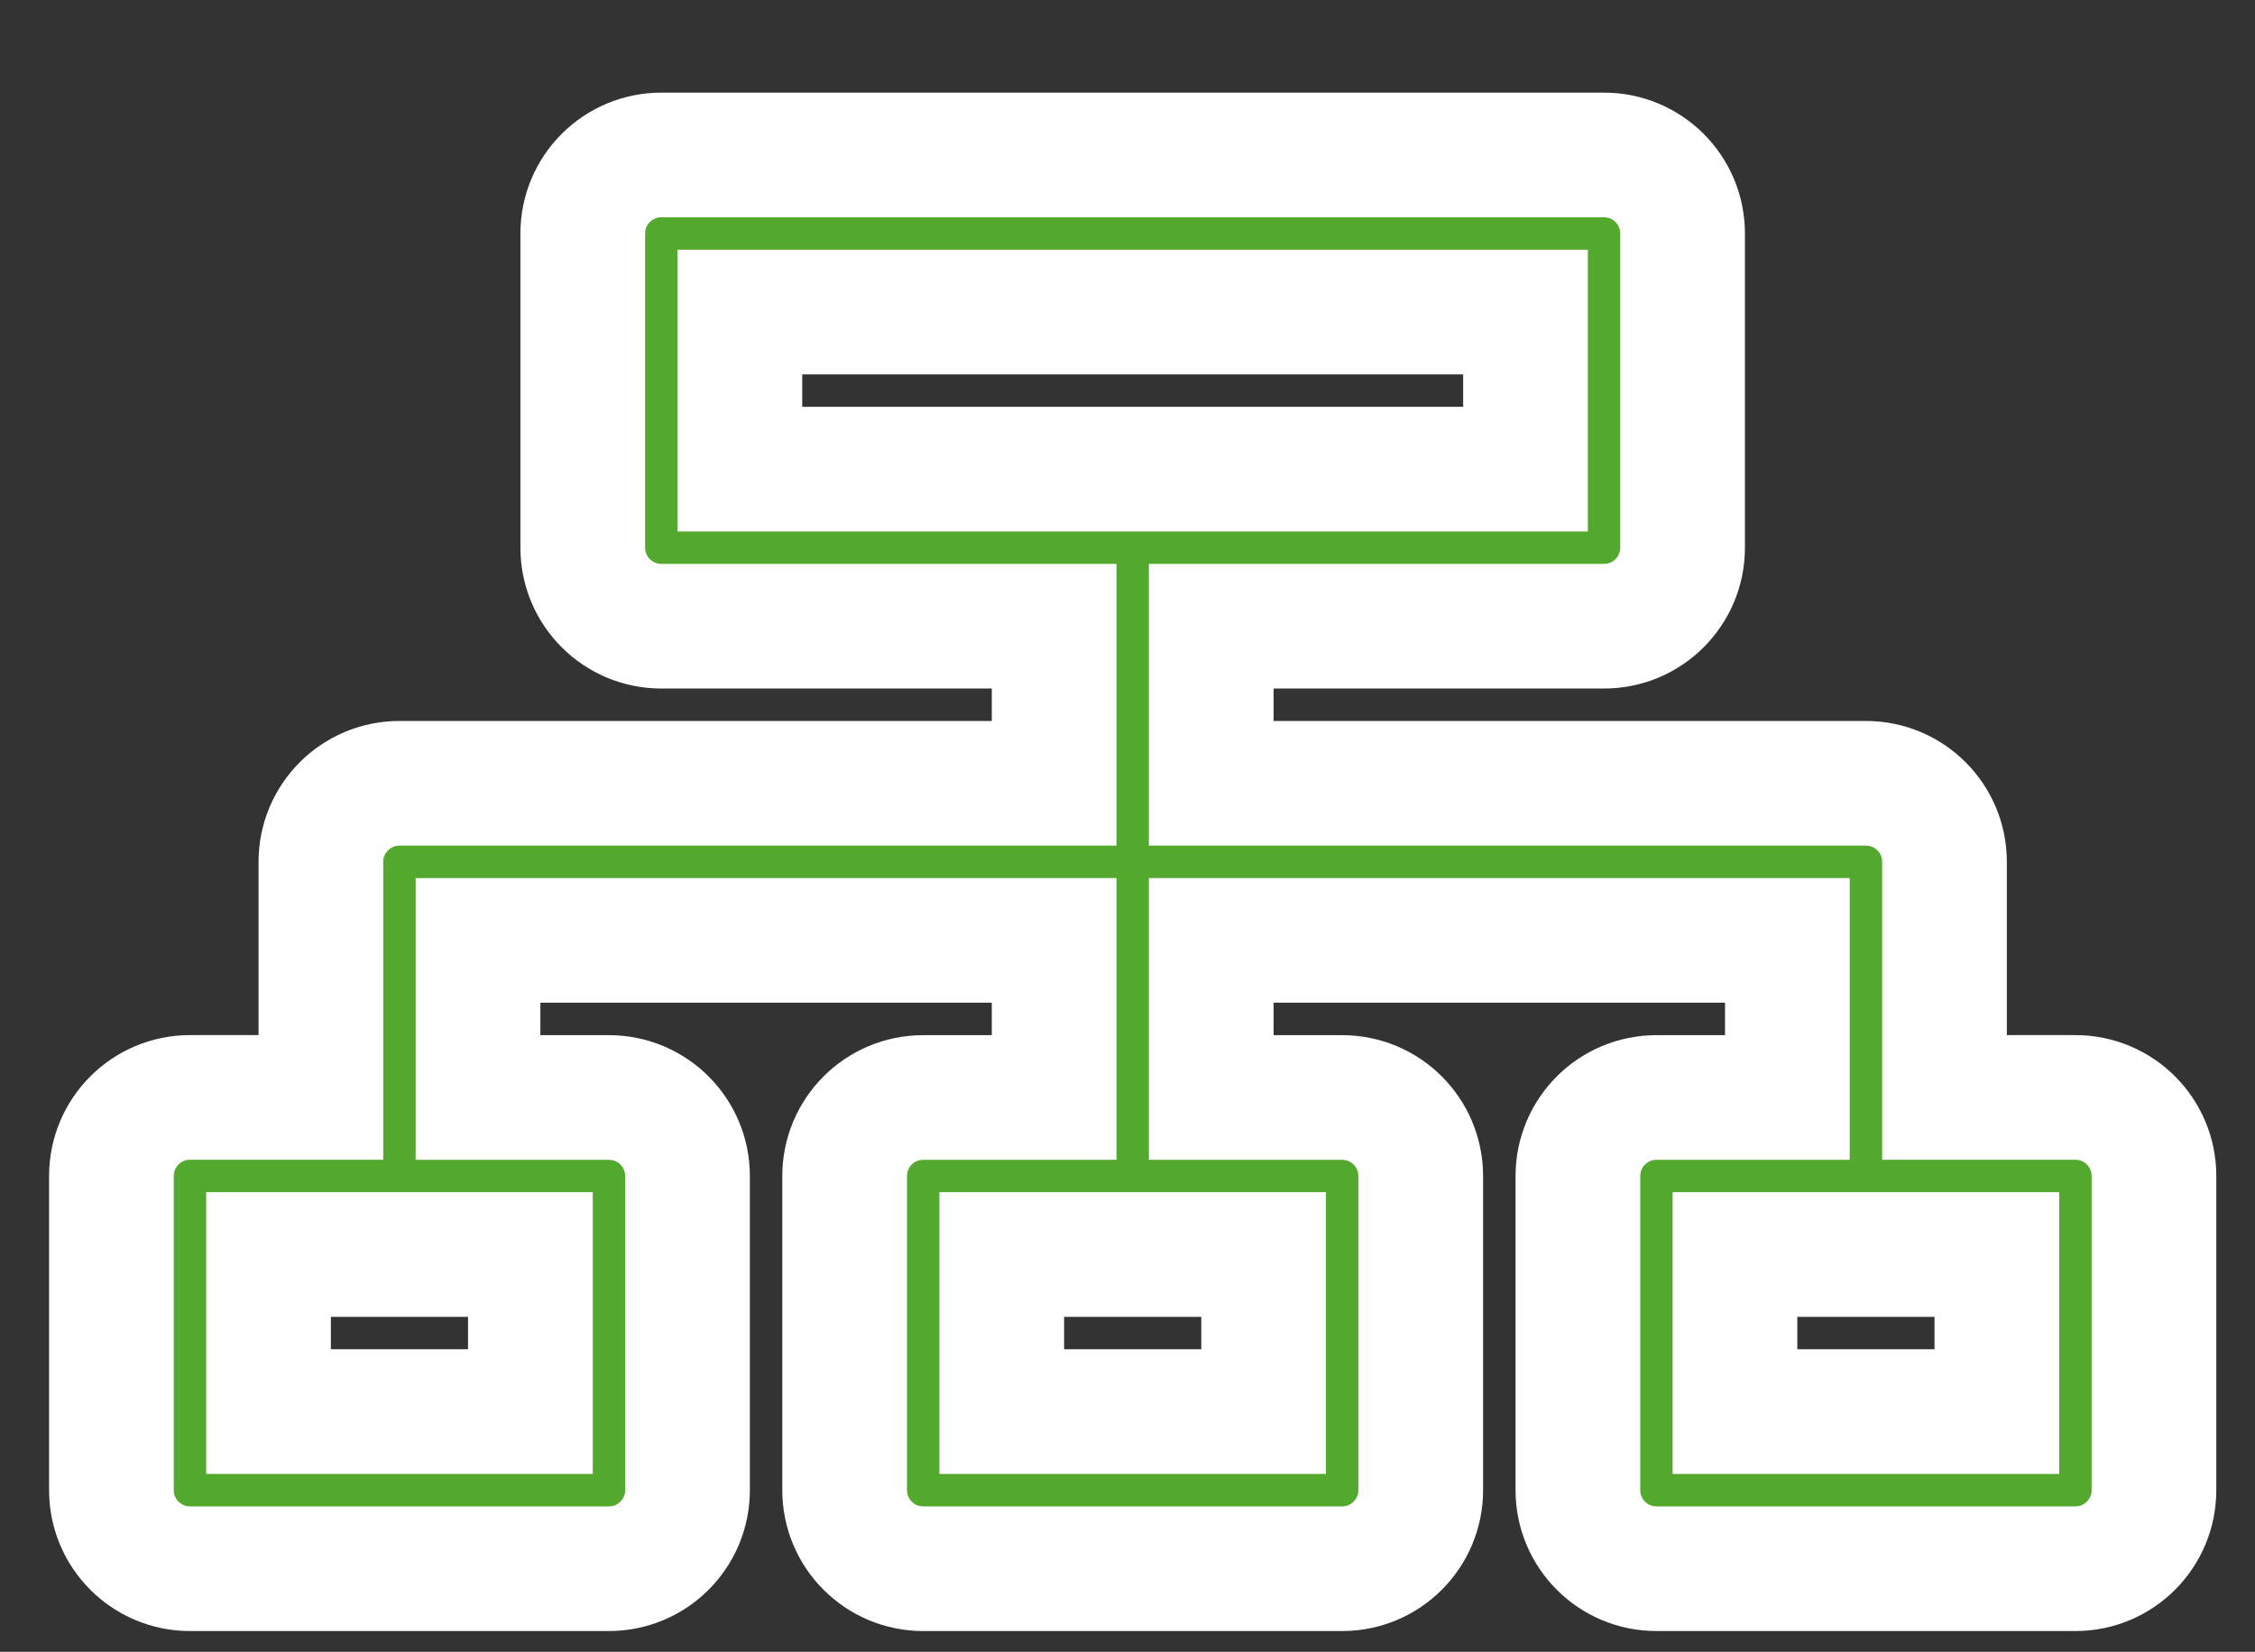
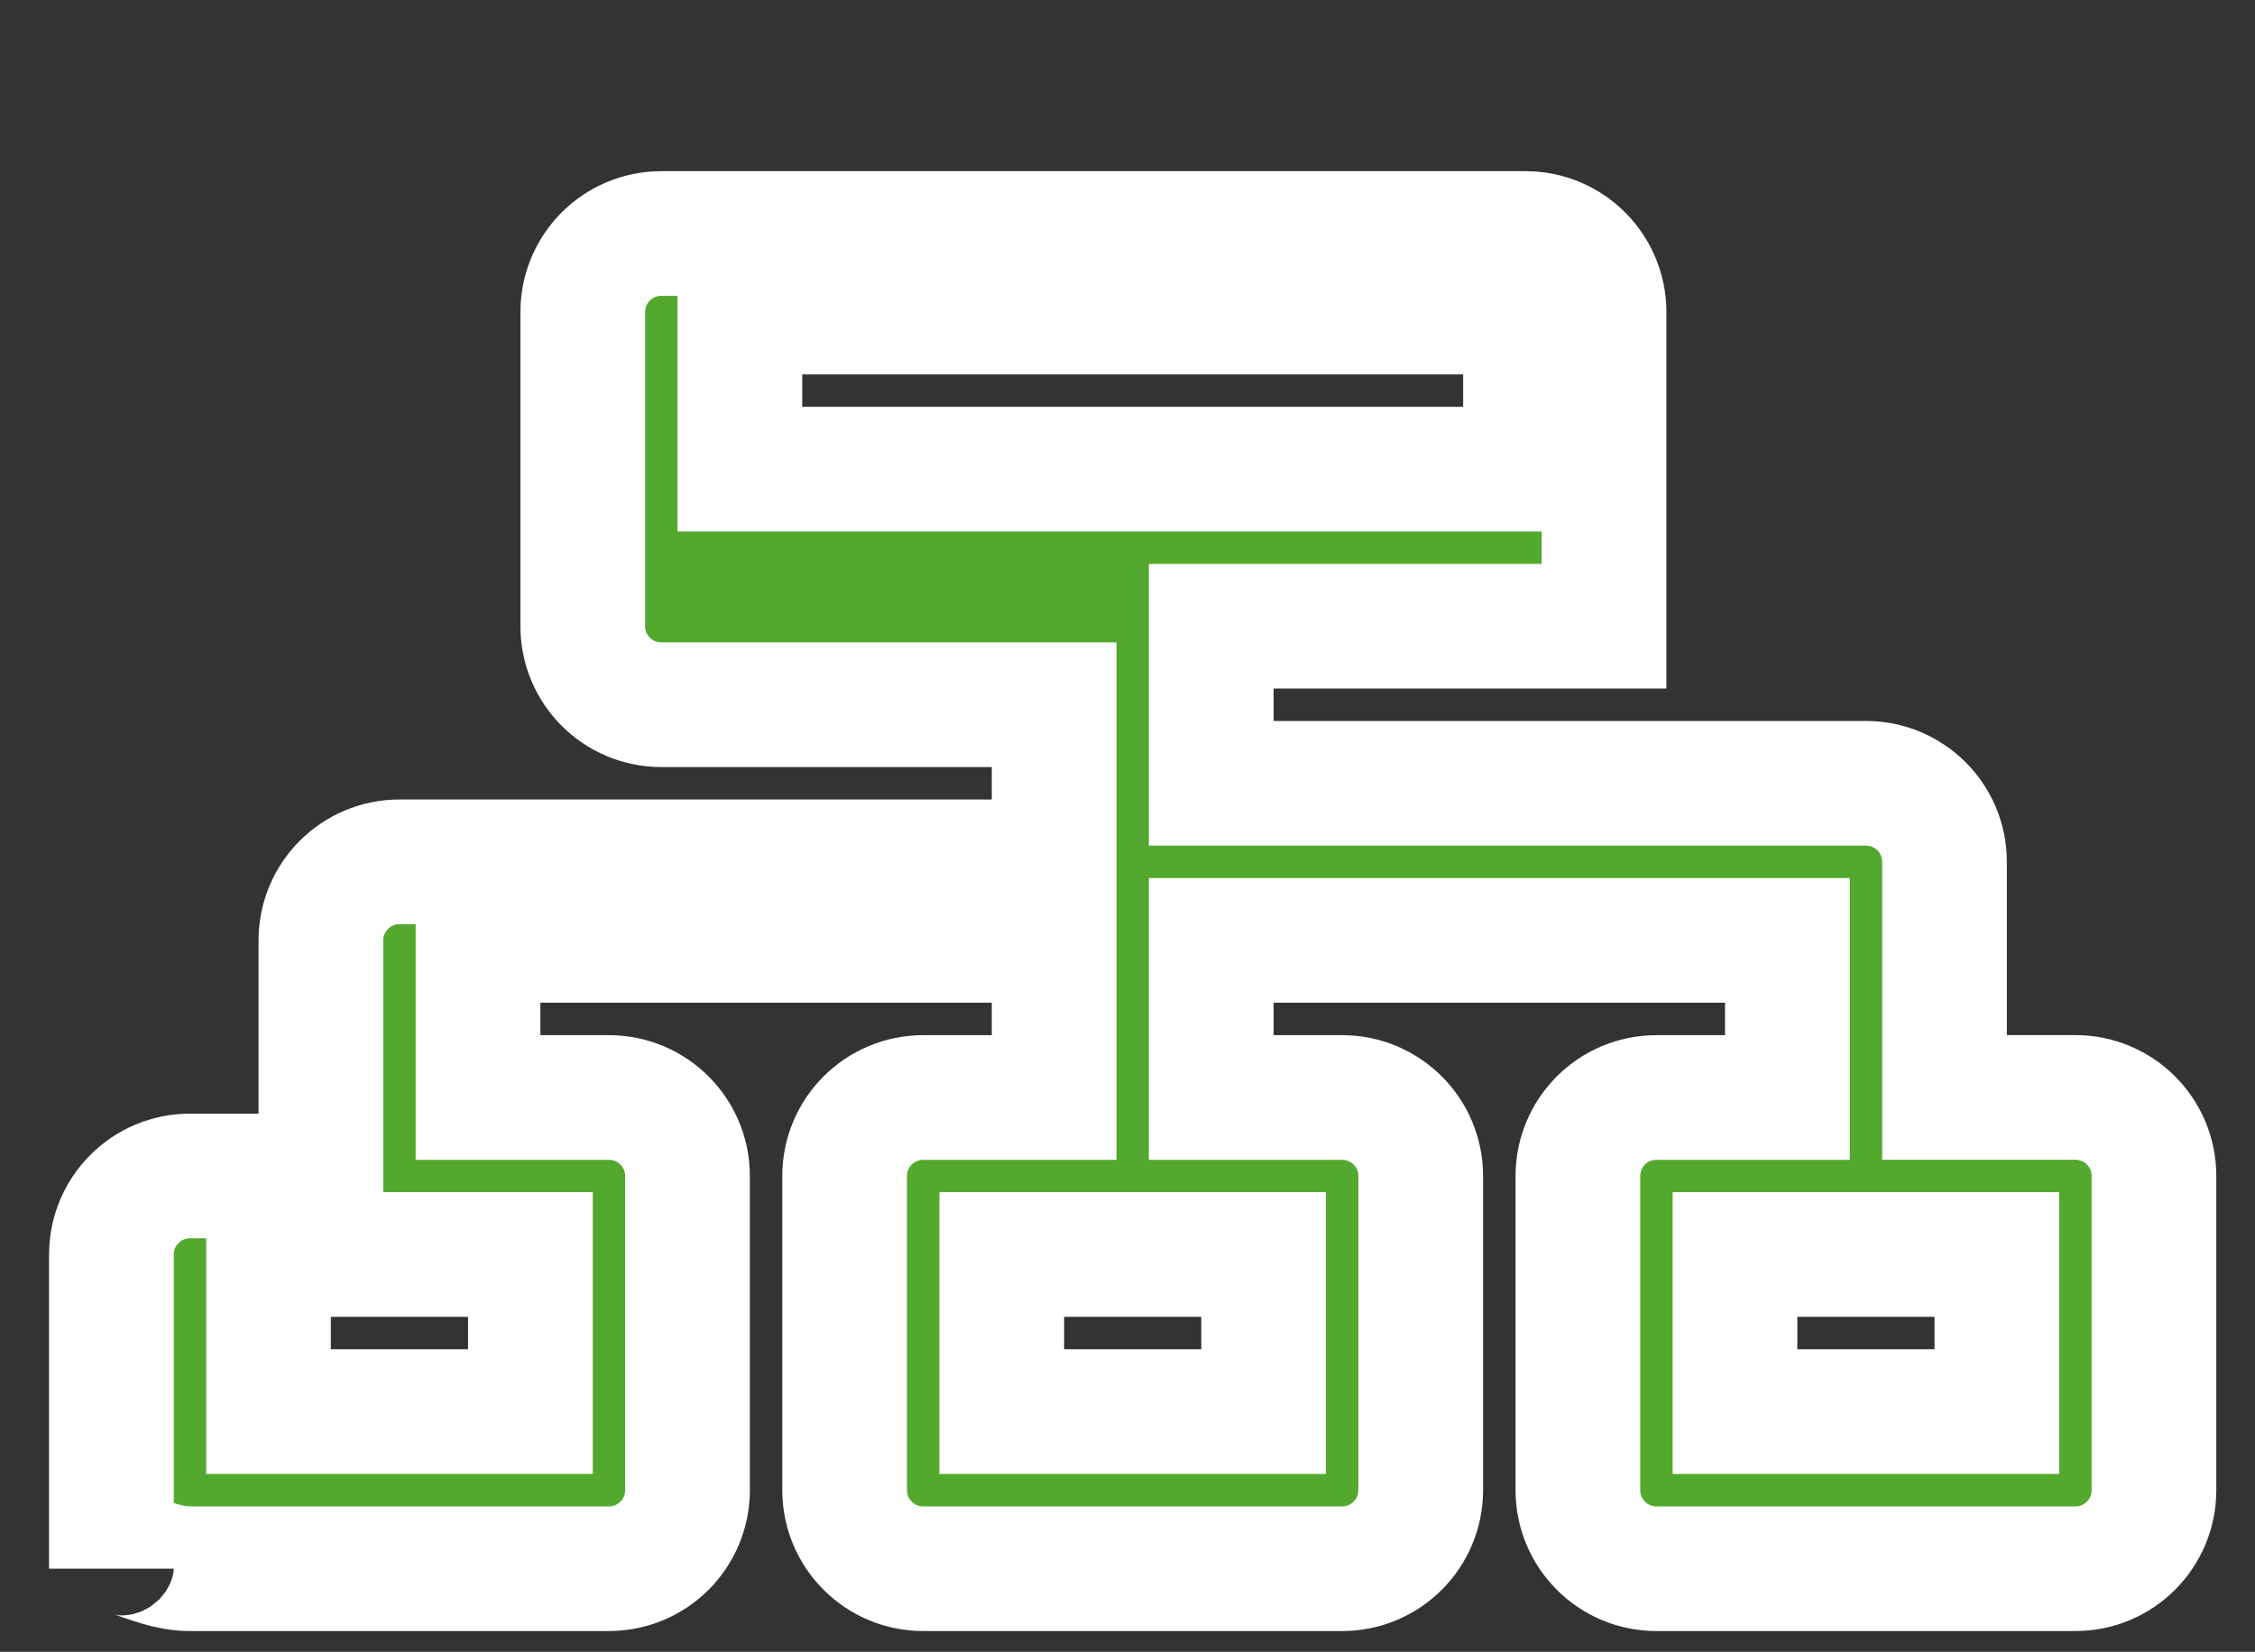
<svg xmlns="http://www.w3.org/2000/svg" version="1.1" id="Capa_1" x="0px" y="0px" width="108.5px" height="79.5px" viewBox="-8.5 20.5 108.5 79.5" enable-background="new -8.5 20.5 108.5 79.5" xml:space="preserve">
  <rect x="-8.5" y="20.5" width="108.5" height="79.5" fill="#333333" stroke="none" />
  <g>
-     <path fill="#53A92E" stroke="#FFFFFF" stroke-width="6" stroke-miterlimit="10" d="M91.359,73.318h-6.299v-11.34   c0-2.088-1.693-3.779-3.781-3.779h-31.5v-7.561h18.9c2.088,0,3.779-1.691,3.779-3.78v-15.12c0-2.088-1.691-3.78-3.779-3.78H23.32   c-2.087,0-3.78,1.692-3.78,3.78v15.12c0,2.088,1.692,3.78,3.78,3.78h18.9v7.561h-31.5c-2.087,0-3.78,1.691-3.78,3.779v11.34h-6.3   c-2.087,0-3.779,1.693-3.779,3.781v15.119C-3.14,94.307-1.448,96,0.64,96H20.8c2.088,0,3.78-1.693,3.78-3.78V77.1   c0-2.086-1.692-3.779-3.78-3.779h-6.3v-7.562h27.72v7.562h-6.3c-2.088,0-3.78,1.693-3.78,3.779v15.12c0,2.087,1.692,3.78,3.78,3.78   h20.16c2.087,0,3.779-1.693,3.779-3.78V77.1c0-2.086-1.692-3.779-3.779-3.779h-6.301v-7.562H77.5v7.562h-6.3   c-2.089,0-3.779,1.693-3.779,3.779v15.12c0,2.087,1.69,3.78,3.779,3.78h20.159c2.089,0,3.779-1.693,3.779-3.78V77.1   C95.141,75.014,93.448,73.318,91.359,73.318z M27.1,35.52h37.8v7.56H27.1V35.52z M17.02,88.439H4.42v-7.561h12.6V88.439z    M52.3,88.439H39.7v-7.561h12.6V88.439z M87.58,88.439H74.979v-7.561H87.58V88.439z" />
+     <path fill="#53A92E" stroke="#FFFFFF" stroke-width="6" stroke-miterlimit="10" d="M91.359,73.318h-6.299v-11.34   c0-2.088-1.693-3.779-3.781-3.779h-31.5v-7.561h18.9v-15.12c0-2.088-1.691-3.78-3.779-3.78H23.32   c-2.087,0-3.78,1.692-3.78,3.78v15.12c0,2.088,1.692,3.78,3.78,3.78h18.9v7.561h-31.5c-2.087,0-3.78,1.691-3.78,3.779v11.34h-6.3   c-2.087,0-3.779,1.693-3.779,3.781v15.119C-3.14,94.307-1.448,96,0.64,96H20.8c2.088,0,3.78-1.693,3.78-3.78V77.1   c0-2.086-1.692-3.779-3.78-3.779h-6.3v-7.562h27.72v7.562h-6.3c-2.088,0-3.78,1.693-3.78,3.779v15.12c0,2.087,1.692,3.78,3.78,3.78   h20.16c2.087,0,3.779-1.693,3.779-3.78V77.1c0-2.086-1.692-3.779-3.779-3.779h-6.301v-7.562H77.5v7.562h-6.3   c-2.089,0-3.779,1.693-3.779,3.779v15.12c0,2.087,1.69,3.78,3.779,3.78h20.159c2.089,0,3.779-1.693,3.779-3.78V77.1   C95.141,75.014,93.448,73.318,91.359,73.318z M27.1,35.52h37.8v7.56H27.1V35.52z M17.02,88.439H4.42v-7.561h12.6V88.439z    M52.3,88.439H39.7v-7.561h12.6V88.439z M87.58,88.439H74.979v-7.561H87.58V88.439z" />
  </g>
</svg>